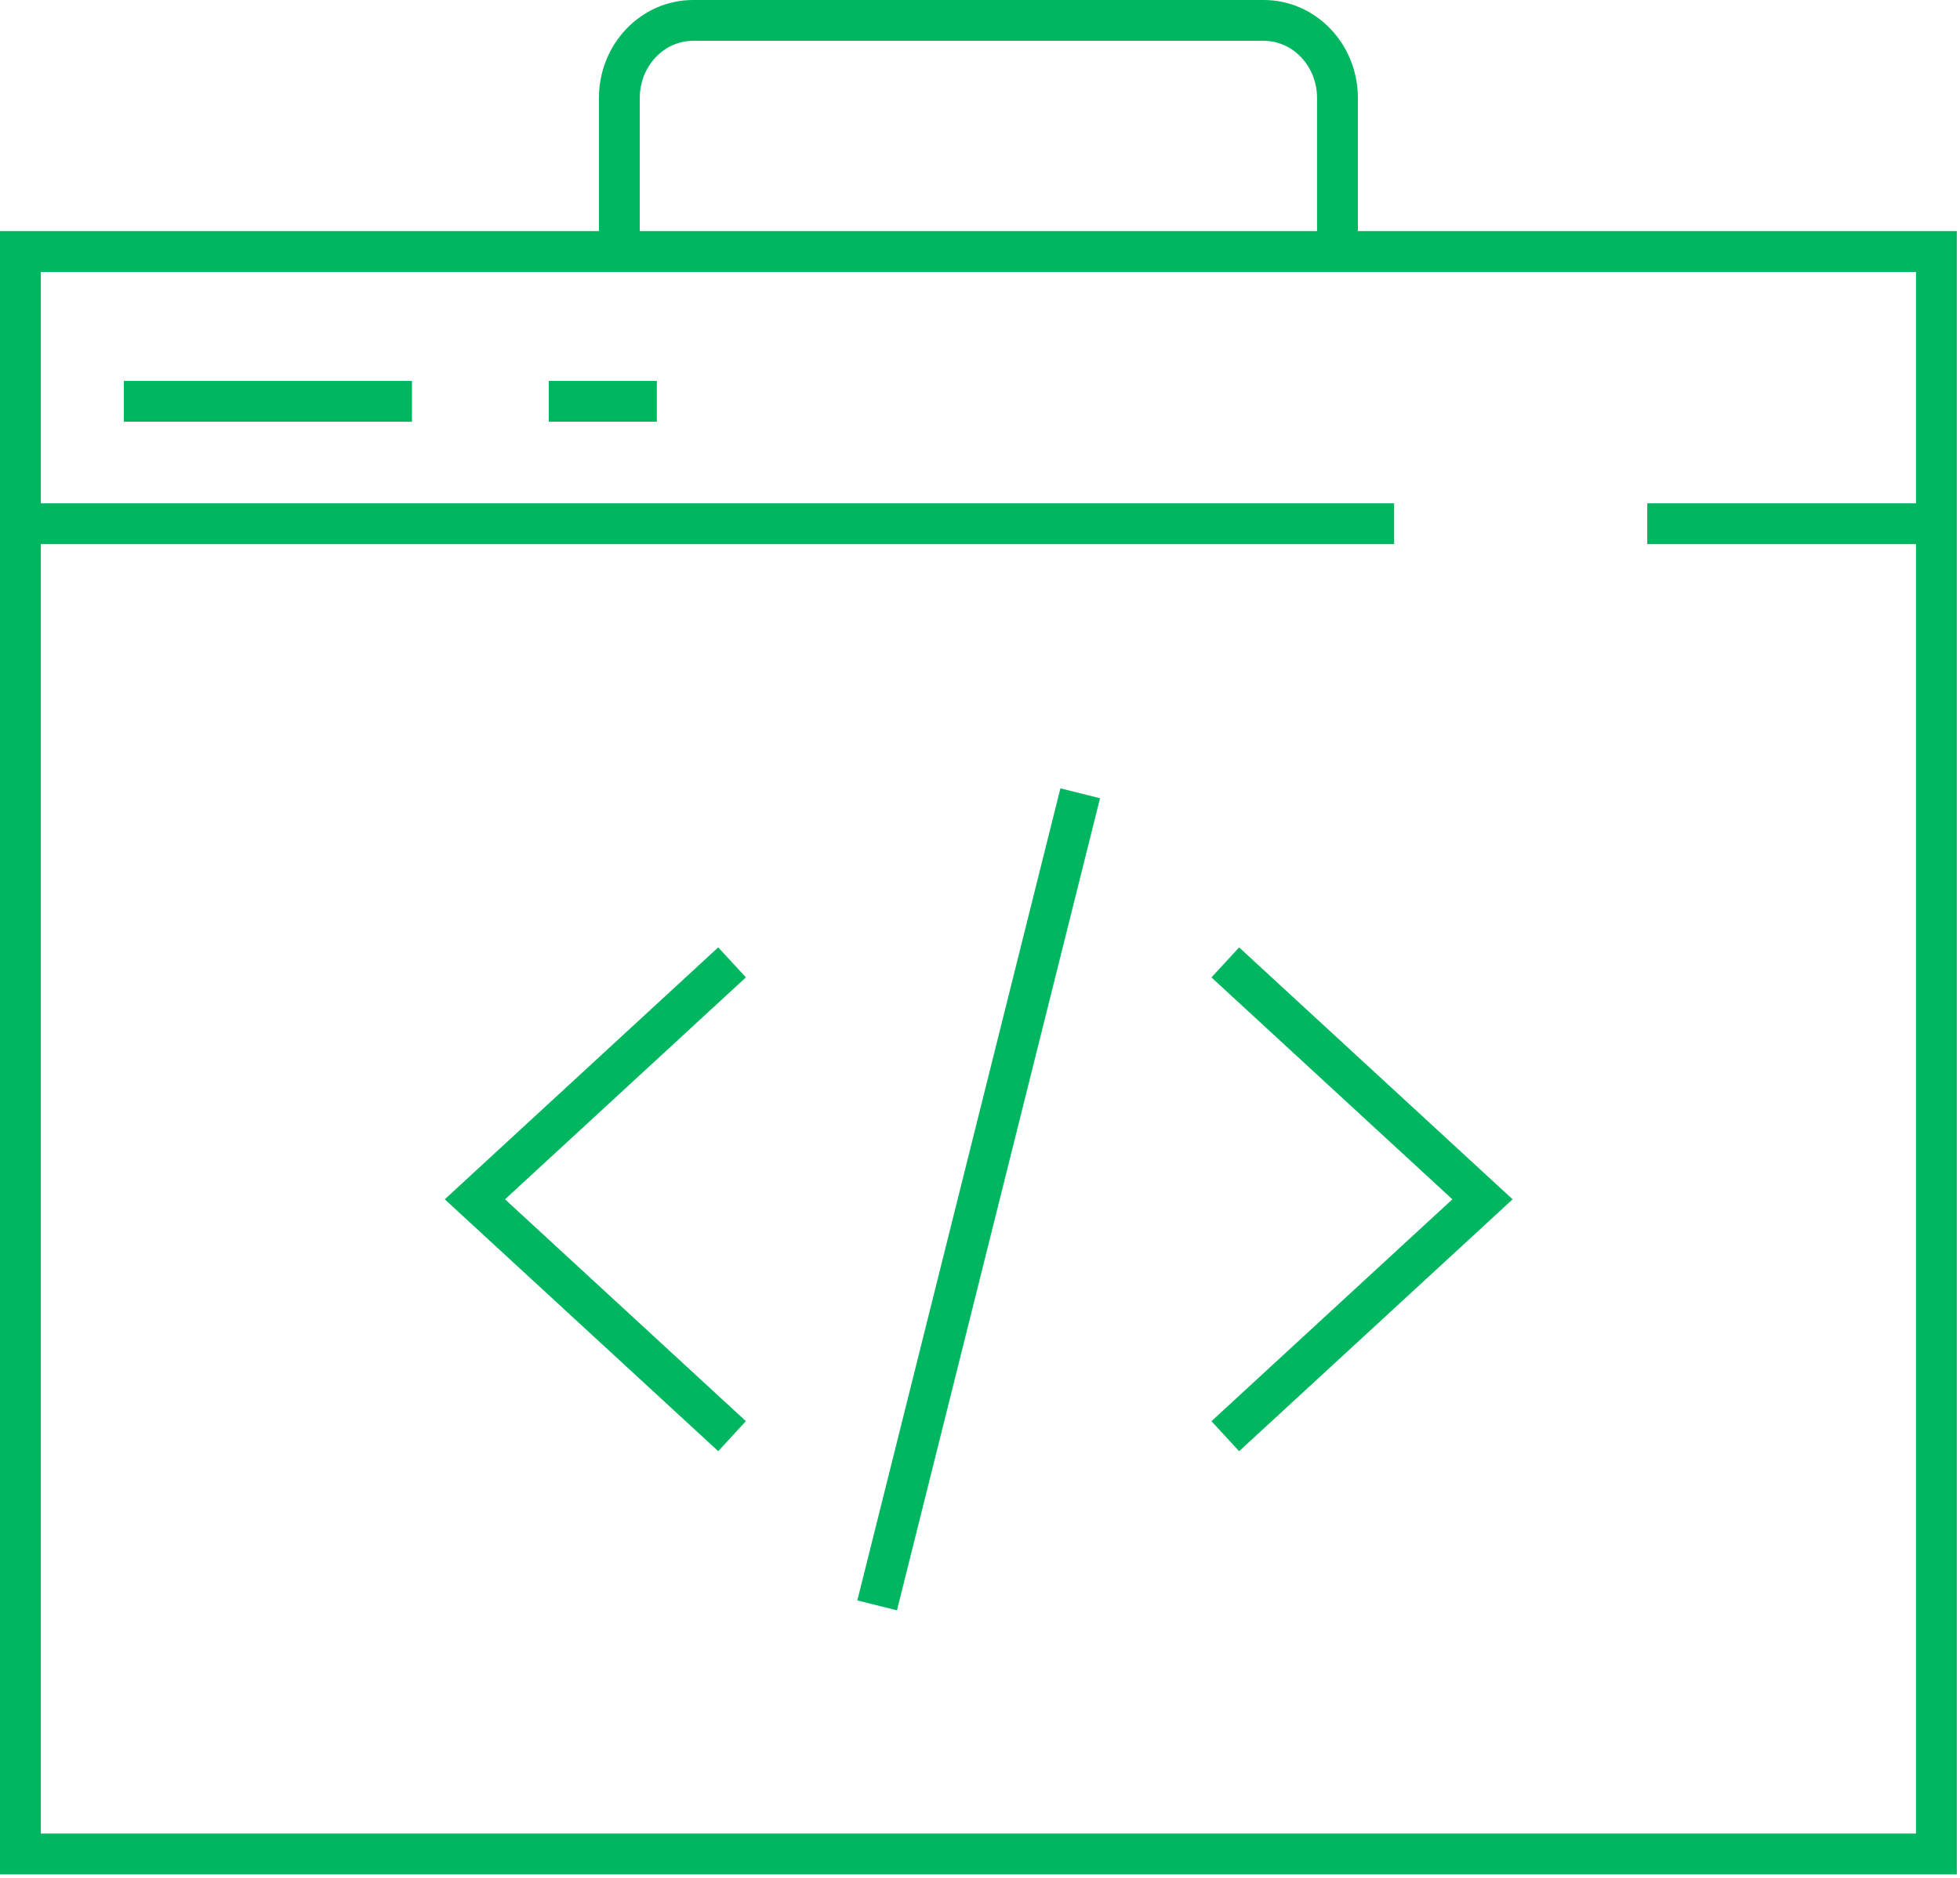
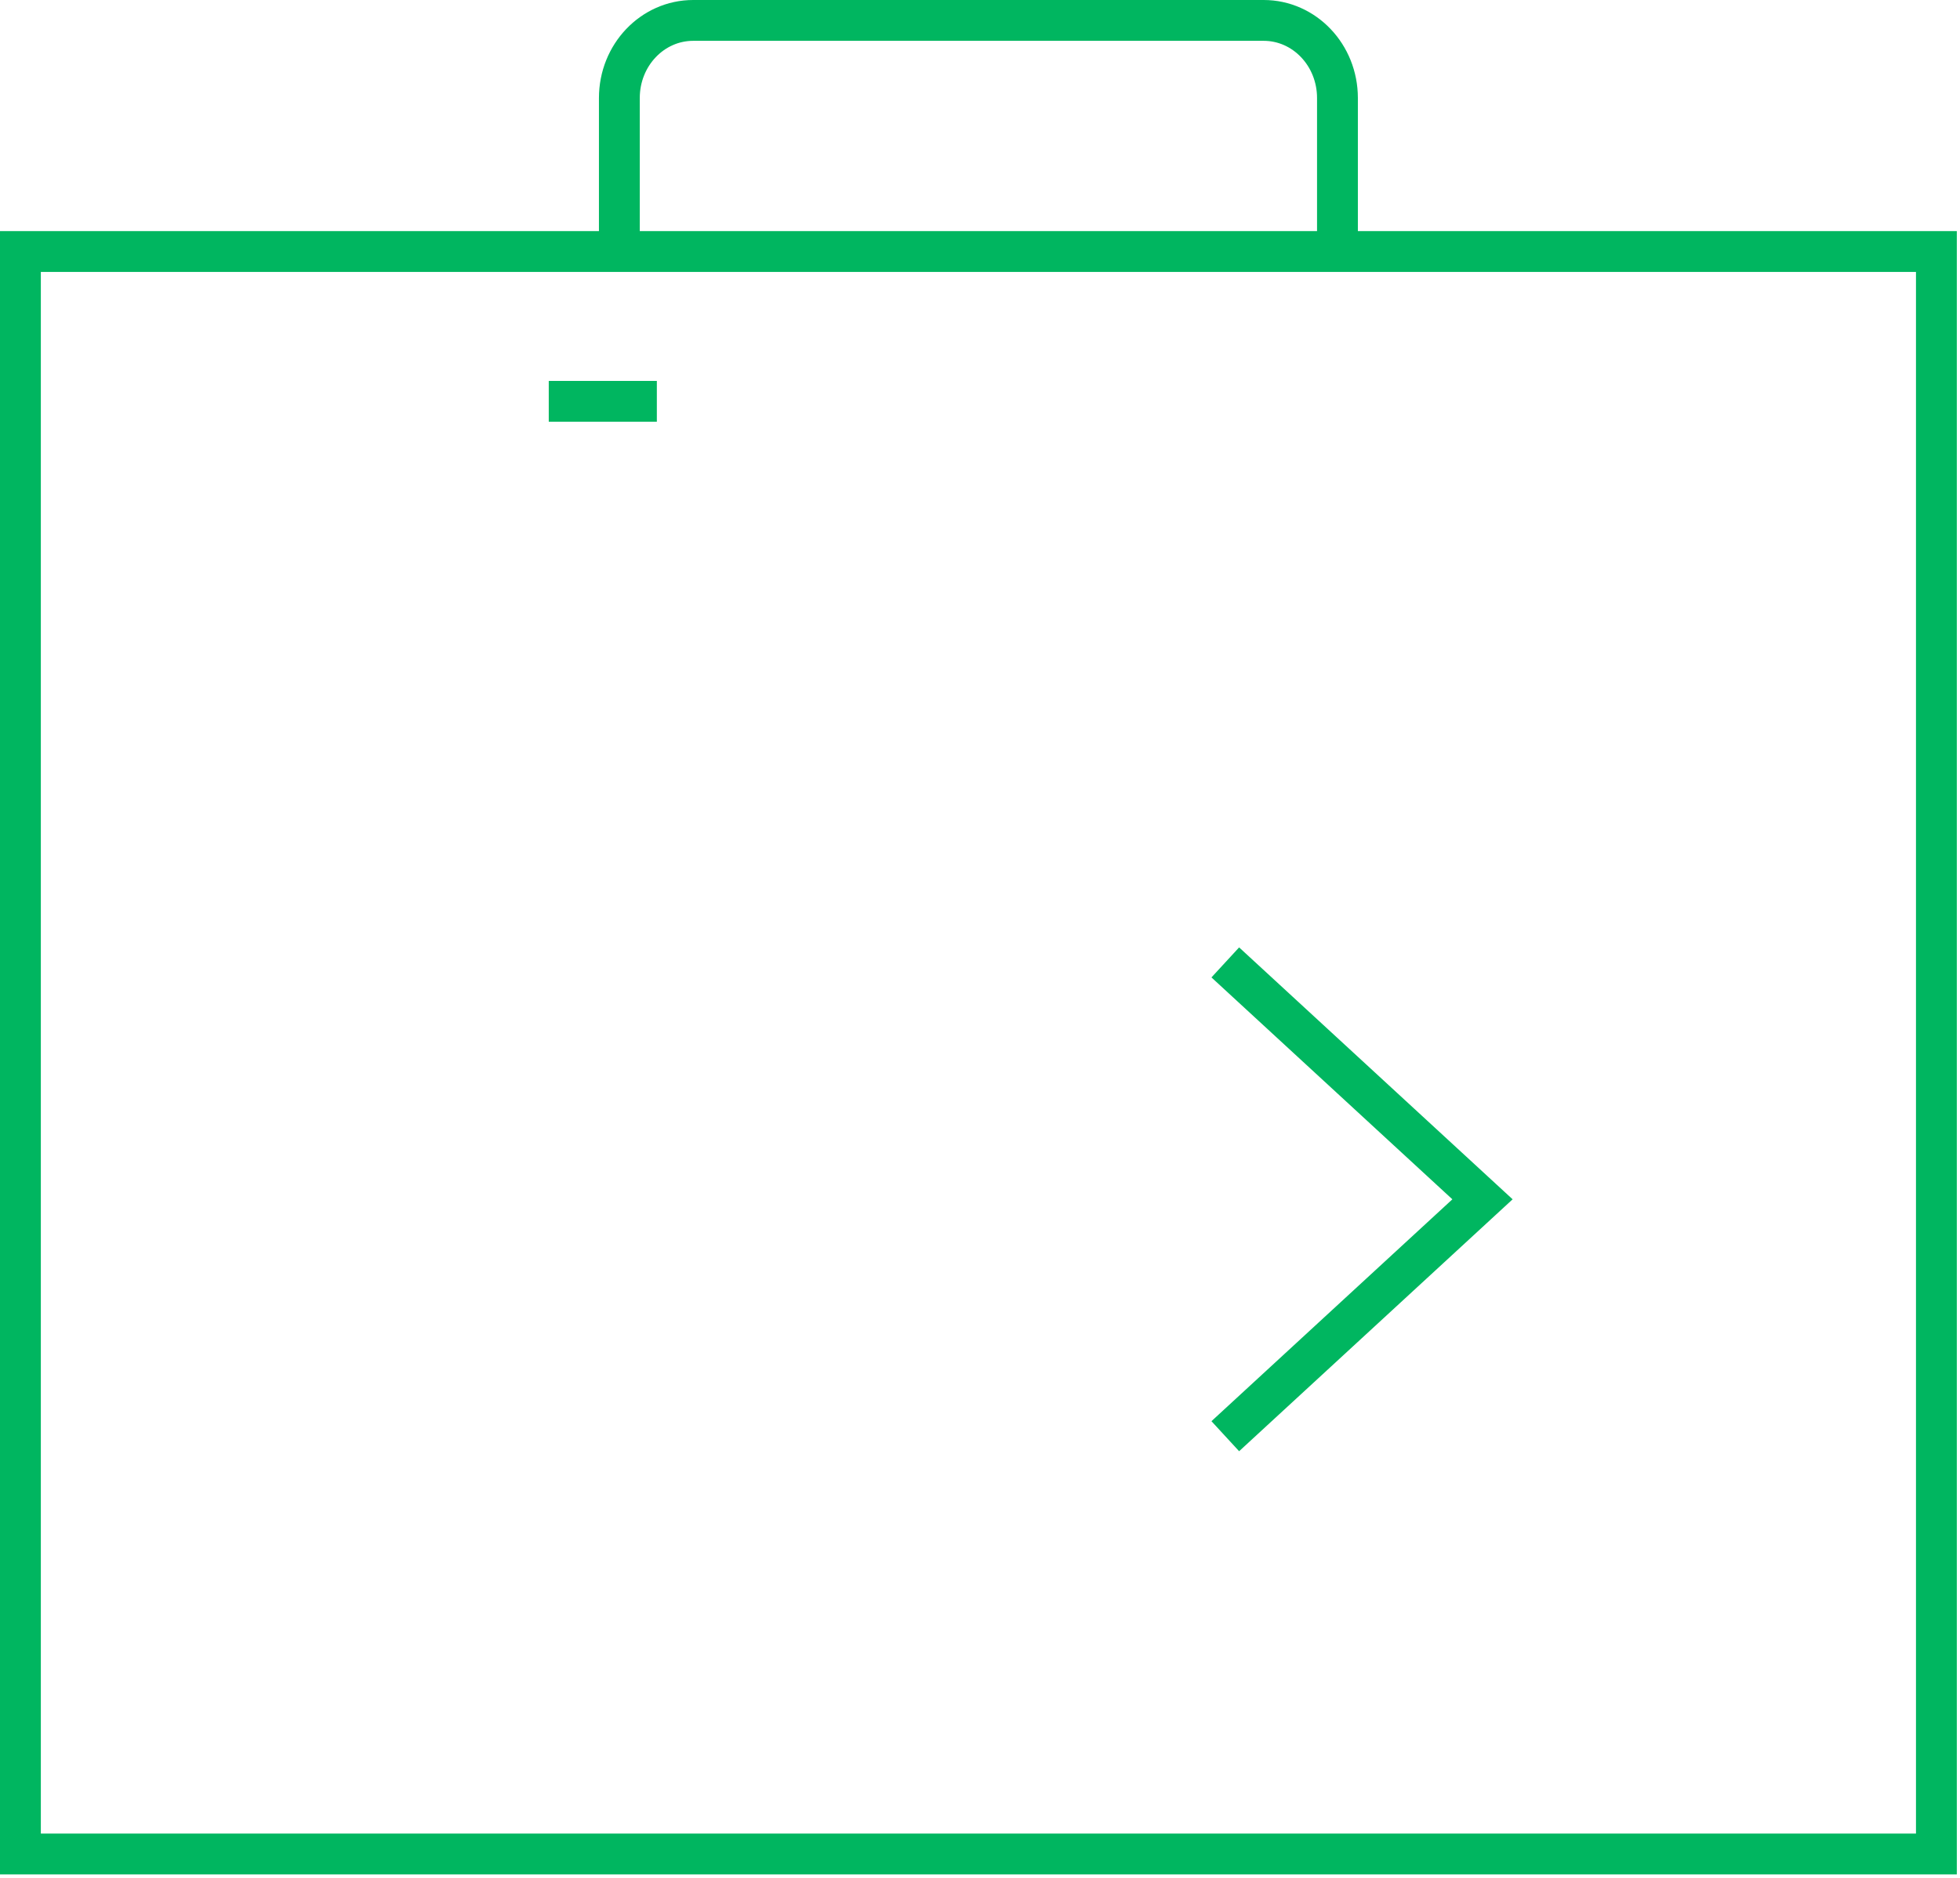
<svg xmlns="http://www.w3.org/2000/svg" width="48px" height="46px" viewBox="0 0 48 46" version="1.1">
  <title>Icon</title>
  <desc>Created with Sketch.</desc>
  <defs />
  <g id="Page-1" stroke="none" stroke-width="1" fill="none" fill-rule="evenodd">
    <g id="Apple-TV" transform="translate(-653, -4892)" stroke="#00B660">
      <g id="Fifth" transform="translate(0, 4076)">
        <g id="Group-7" transform="translate(477, 473)">
          <g id="In-House-Code" transform="translate(1, 343)">
            <g id="Icon" transform="translate(175, 0)">
-               <polyline id="Stroke-1" points="17.928 23.574 11.63 29.378 17.928 35.18" />
              <polyline id="Stroke-2" points="30.007 35.181 36.306 29.378 30.007 23.575" />
-               <path d="M26.454,19.432 L21.481,39.325" id="Stroke-3" />
              <g id="Group-8" transform="translate(0, 5.915)">
                <polygon id="Stroke-4" points="0.5 39.5 47.422 39.5 47.422 0.246 0.5 0.246" />
-                 <path d="M0.218,6.914 L34.142,6.914" id="Stroke-6" />
-                 <path d="M40.341,6.914 L47.717,6.914" id="Stroke-7" />
              </g>
-               <path d="M3.033,9.831 L10.089,9.831" id="Stroke-9" />
              <path d="M13.439,9.831 L16.086,9.831" id="Stroke-10" />
              <path d="M15.168,6.161 L15.168,2.4 C15.168,1.35 15.977,0.5 16.976,0.5 L30.947,0.5 C31.945,0.5 32.754,1.35 32.754,2.4 L32.754,6.161" id="Stroke-11" />
            </g>
          </g>
        </g>
      </g>
    </g>
  </g>
</svg>